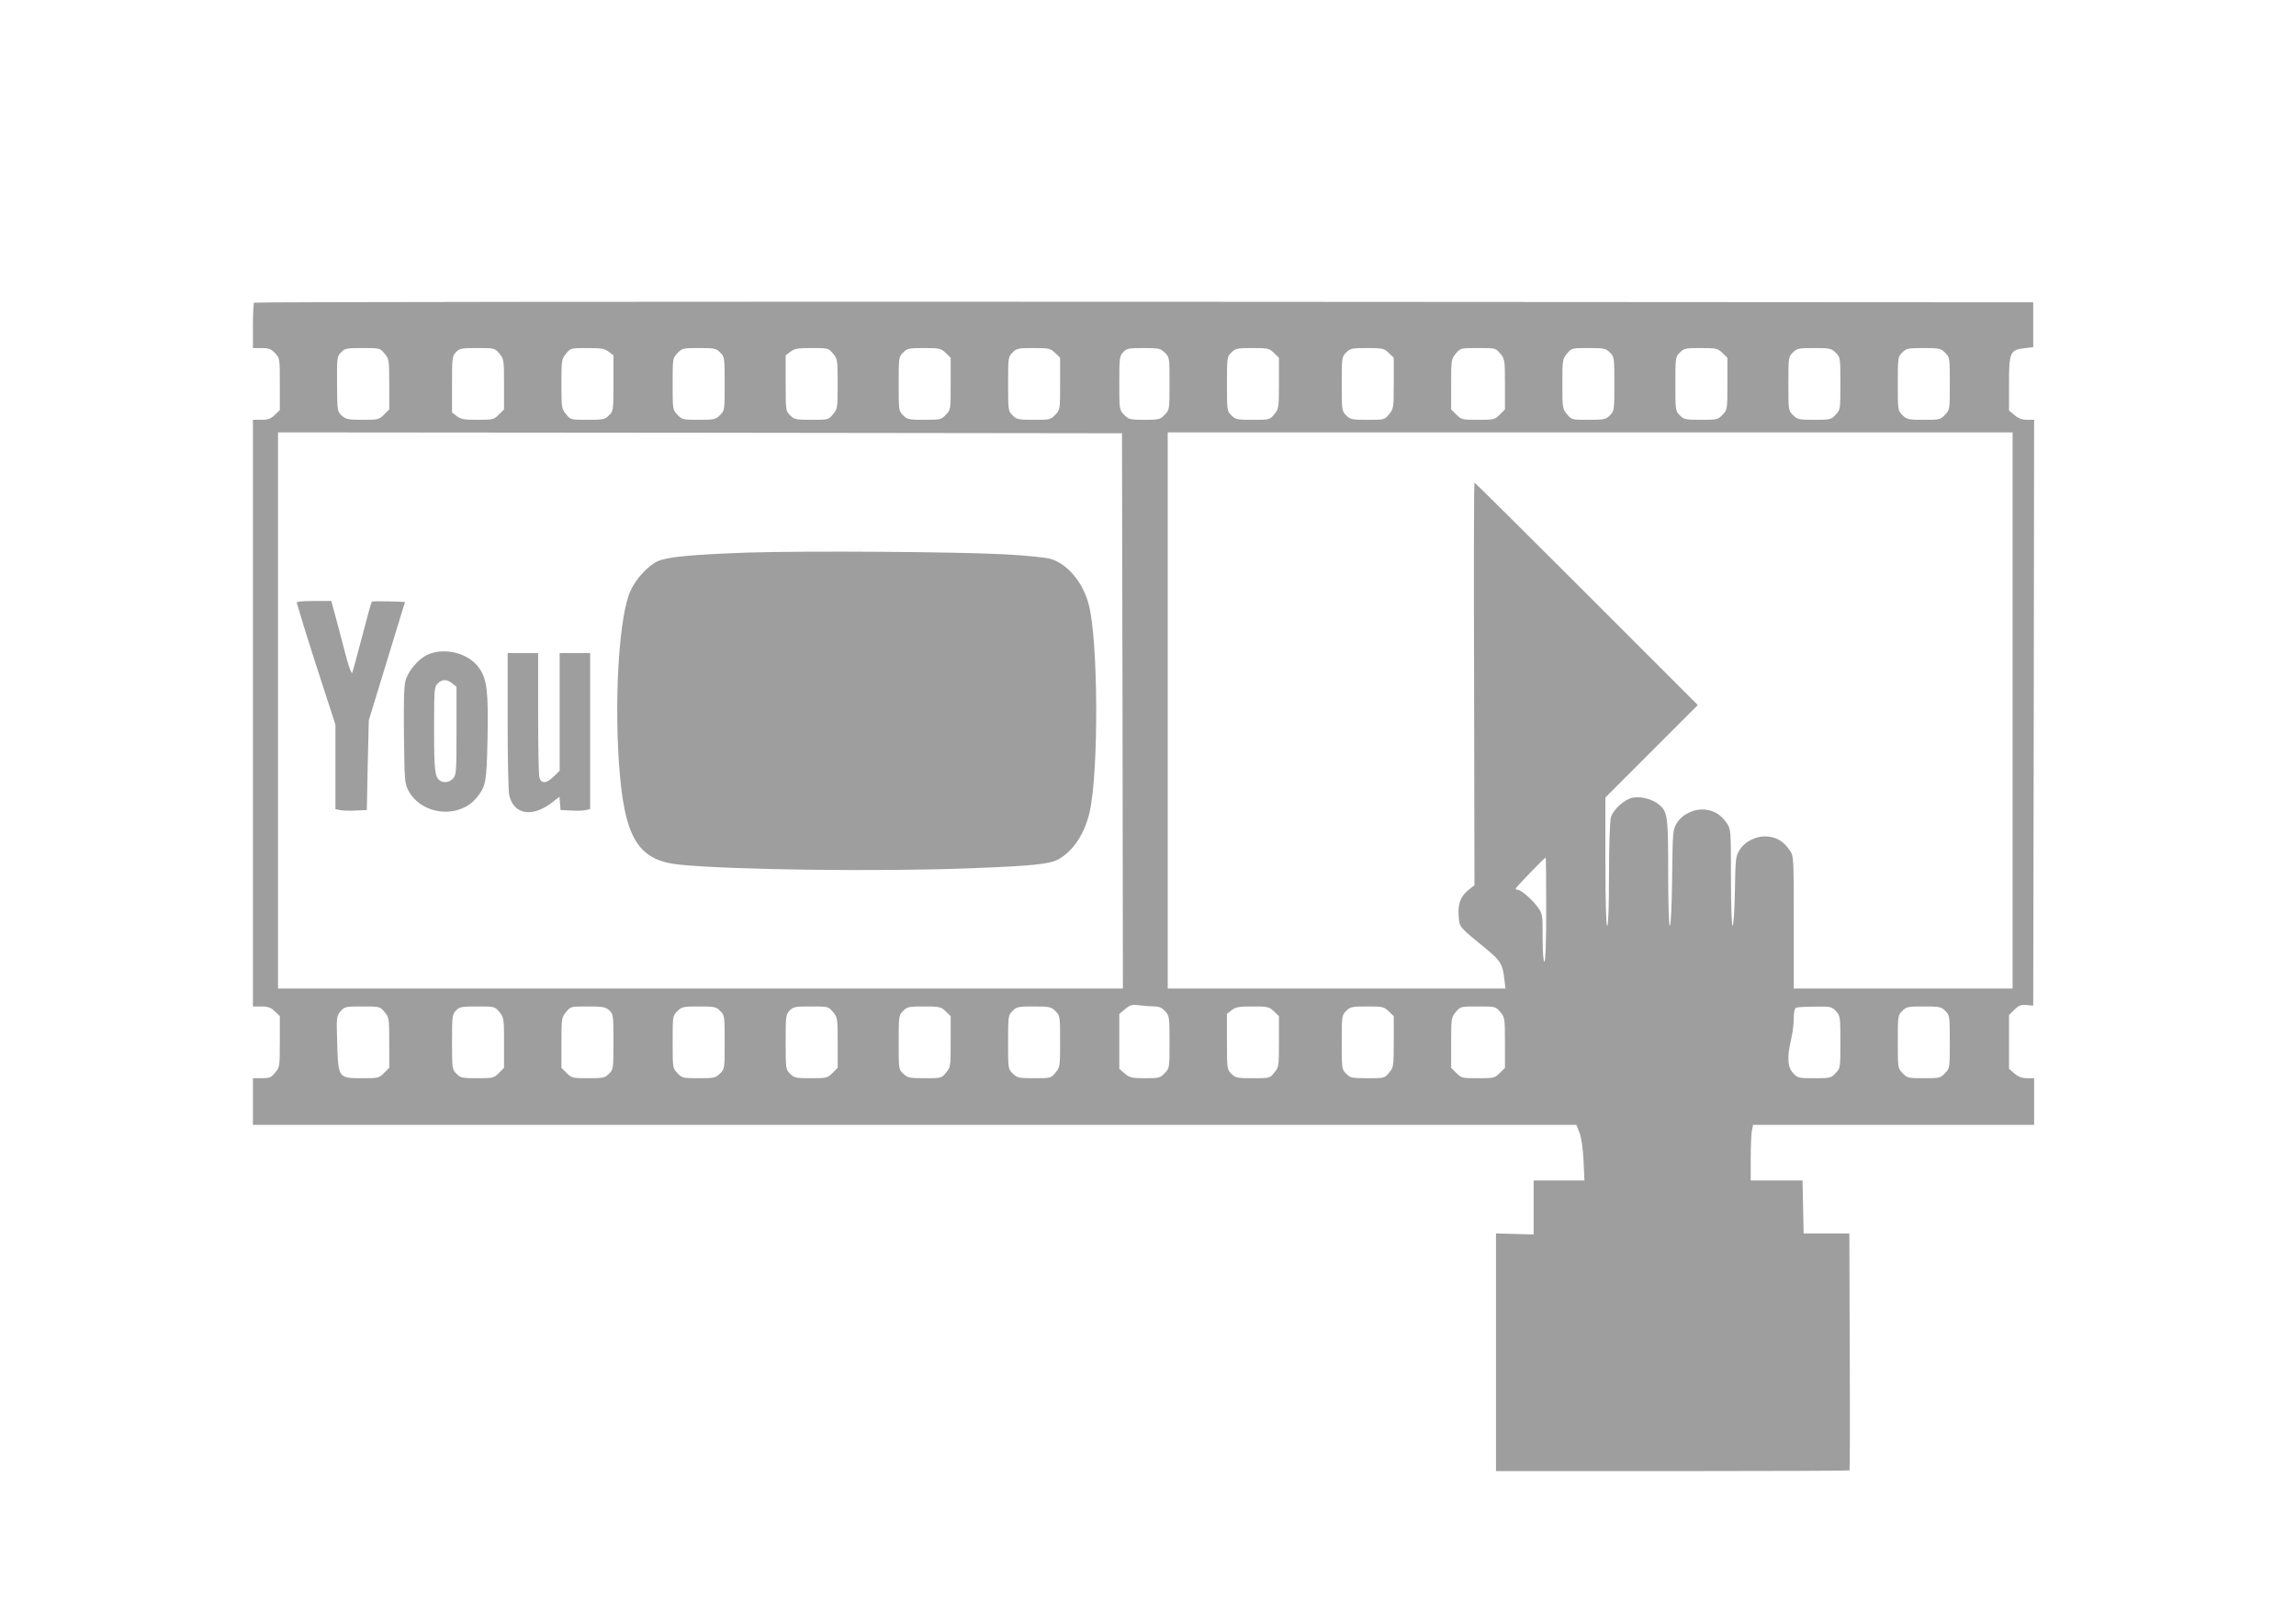
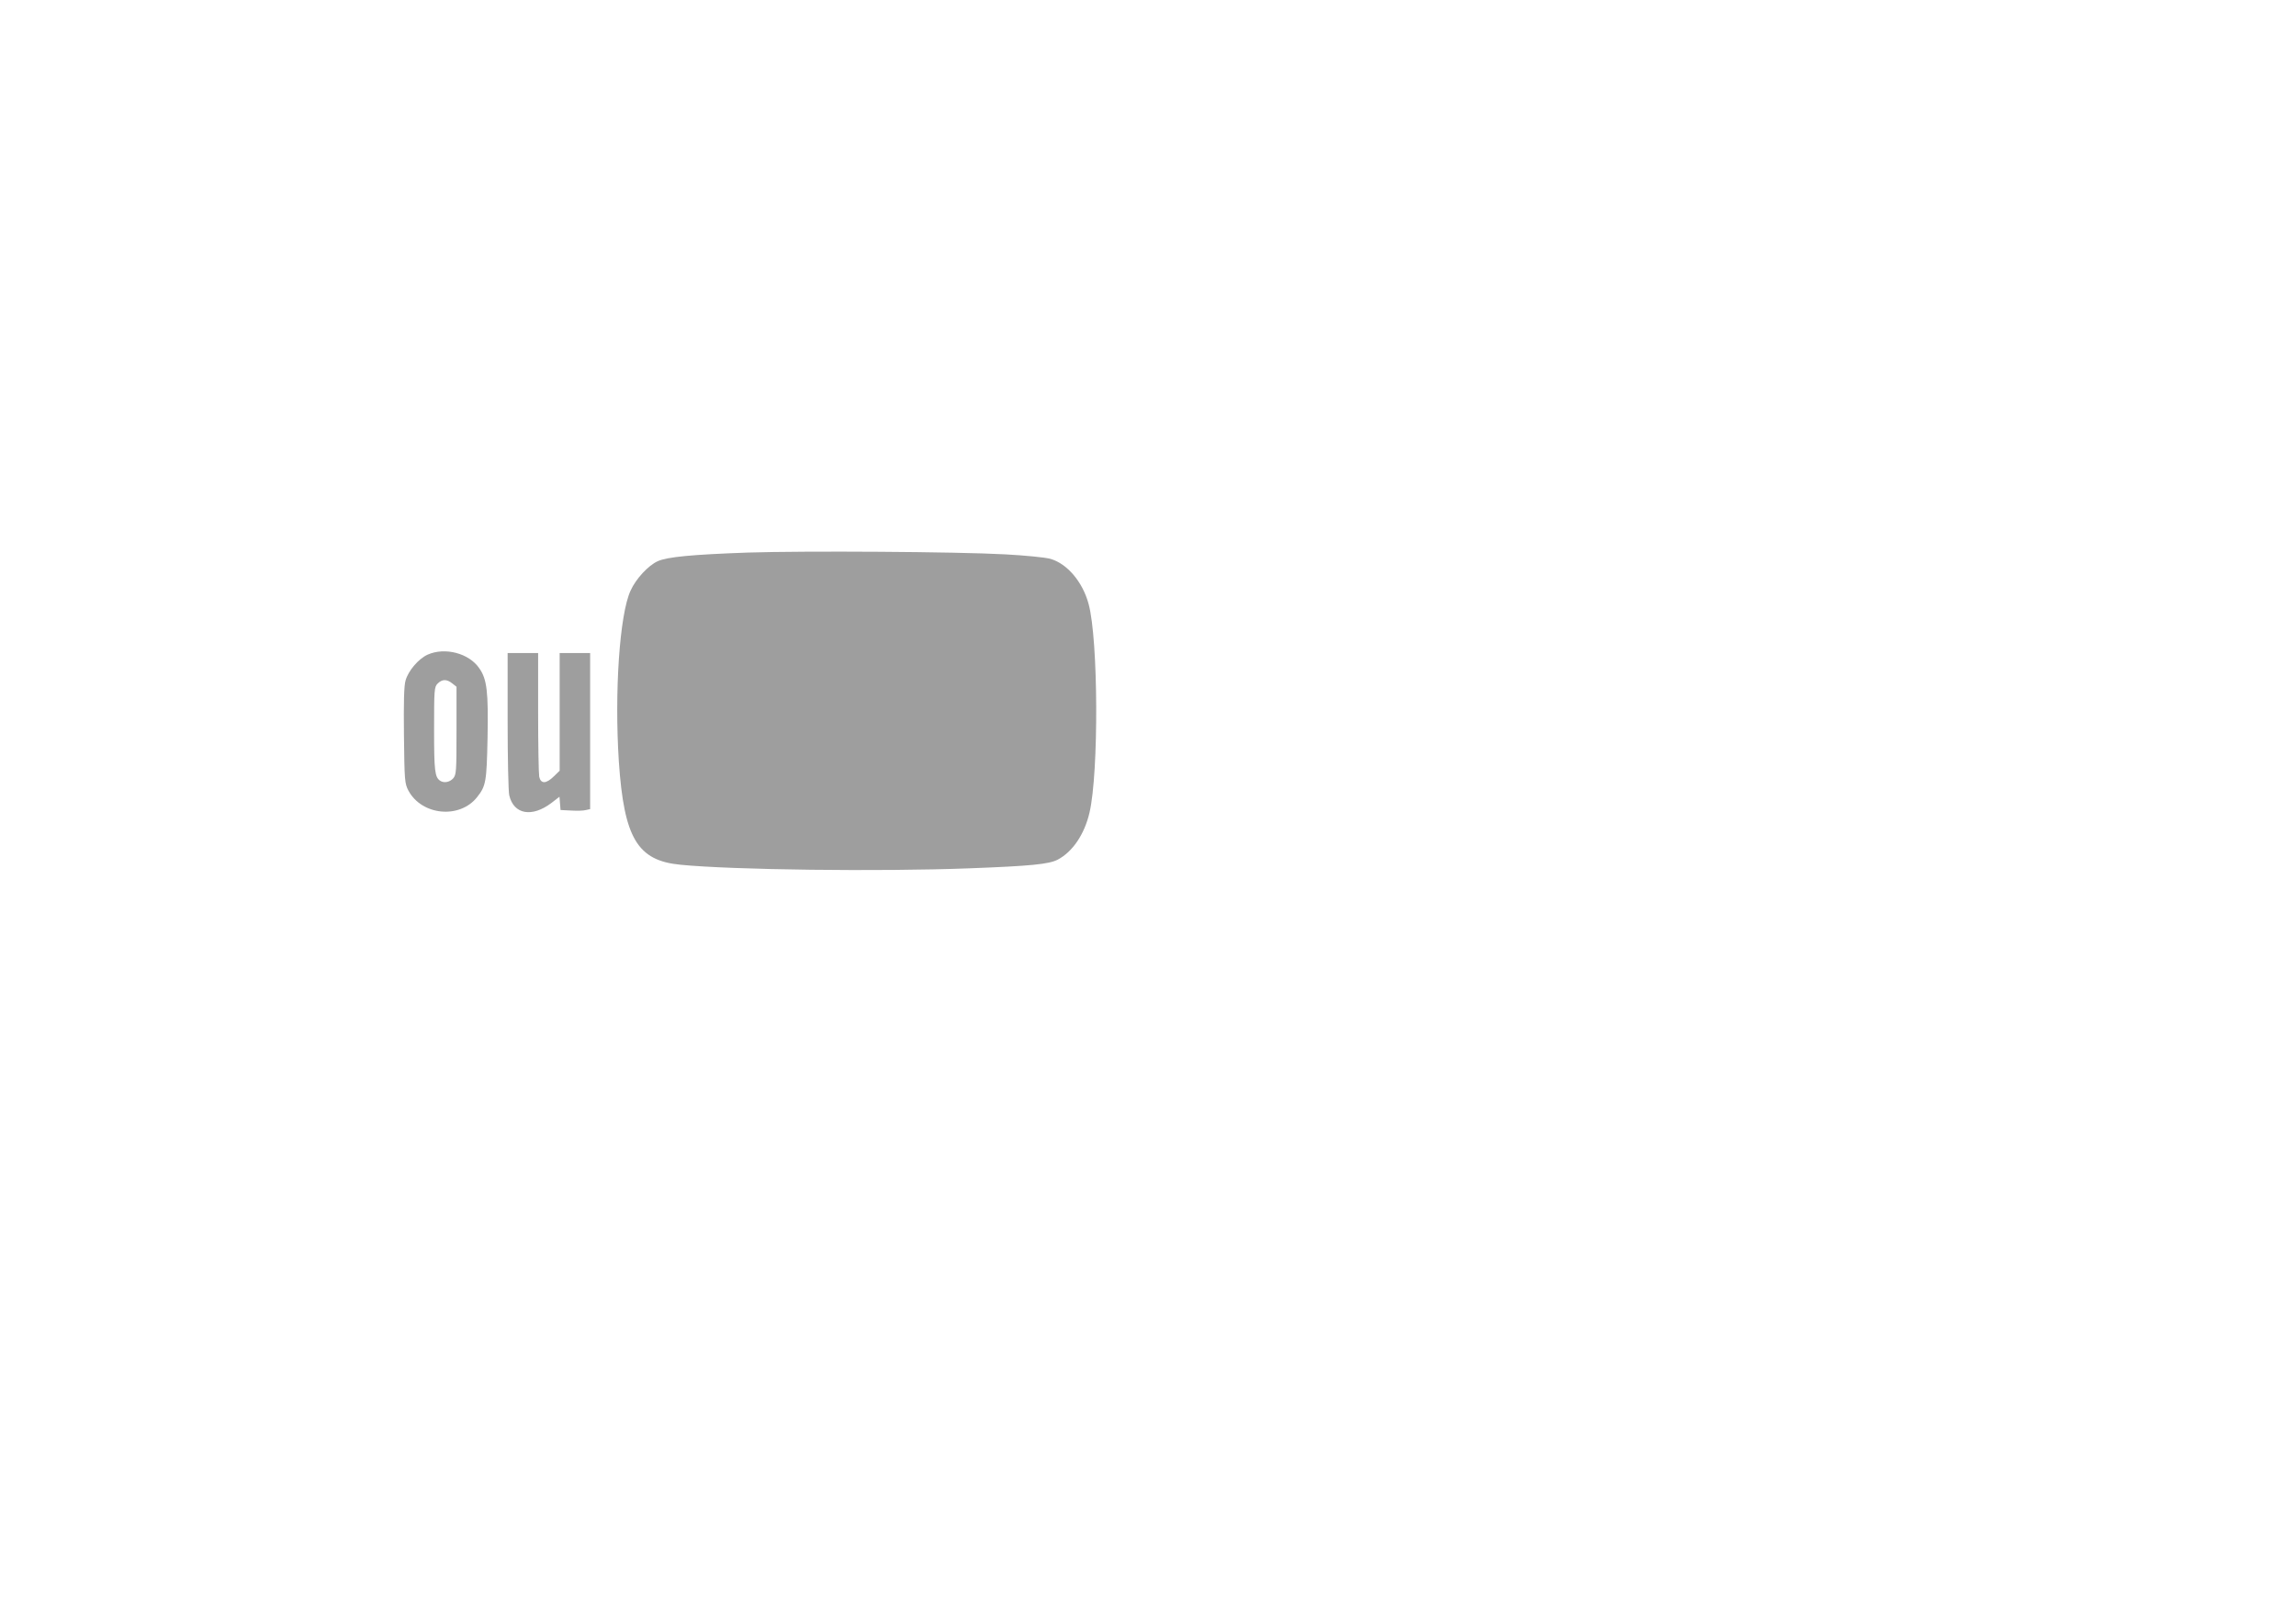
<svg xmlns="http://www.w3.org/2000/svg" version="1.0" width="1280pt" height="905pt" viewBox="0 0 1280 905" preserveAspectRatio="xMidYMid meet">
  <g transform="translate(0,905) scale(0.1,-0.1)" fill="#9e9e9e" stroke="none">
-     <path d="M1417 7363 c-4 -3 -7 -62 -7 -130 l0 -123 48 0 c40 0 53 -5 75 -28 27 -28 27 -29 27 -173 l0 -145 -28 -27 c-22 -21 -38 -27 -75 -27 l-47 0 0 -1635 0 -1635 47 0 c37 0 53 -6 75 -27 l28 -27 0 -142 c0 -139 -1 -143 -26 -173 -22 -27 -32 -31 -75 -31 l-49 0 0 -130 0 -130 3689 0 3689 0 17 -42 c11 -28 19 -83 23 -155 l5 -113 -142 0 -141 0 0 -151 0 -150 -105 3 -105 3 0 -662 0 -663 983 0 c541 0 986 2 988 4 2 2 3 301 1 663 l-2 658 -128 0 -127 0 -3 148 -3 147 -144 0 -145 0 0 118 c0 64 3 134 6 155 l7 37 783 0 784 0 0 130 0 130 -39 0 c-28 0 -49 8 -70 26 l-31 26 0 150 0 150 30 30 c25 24 37 29 67 26 l38 -3 3 1633 2 1632 -39 0 c-28 0 -49 8 -70 26 l-31 26 0 148 c0 176 6 190 86 199 l49 6 0 125 0 125 -4956 3 c-2726 1 -4959 -1 -4962 -5z m727 -284 c25 -30 26 -35 26 -171 l0 -140 -29 -29 c-28 -28 -33 -29 -120 -29 -79 0 -93 3 -115 23 -25 22 -26 24 -27 175 -1 147 0 155 22 178 21 22 30 24 120 24 96 0 97 0 123 -31z m640 0 c25 -30 26 -35 26 -171 l0 -140 -29 -29 c-28 -28 -33 -29 -119 -29 -75 0 -93 3 -116 21 l-26 20 0 157 c0 146 1 157 22 179 20 21 30 23 119 23 96 0 97 0 123 -31z m610 10 l26 -20 0 -155 c0 -151 -1 -156 -25 -179 -22 -23 -32 -25 -119 -25 -93 0 -95 0 -120 31 -25 30 -26 35 -26 169 0 134 1 139 26 169 25 31 27 31 119 31 78 0 96 -3 119 -21z m621 -4 c24 -23 25 -28 25 -173 0 -148 0 -150 -26 -176 -25 -24 -33 -26 -118 -26 -88 0 -94 1 -119 28 -27 28 -27 29 -27 172 0 143 0 144 27 172 26 27 31 28 120 28 86 0 96 -2 118 -25z m629 -6 c25 -30 26 -35 26 -169 0 -134 -1 -139 -26 -169 -25 -31 -27 -31 -120 -31 -87 0 -97 2 -119 25 -24 23 -25 28 -25 179 l0 155 26 20 c23 18 41 21 119 21 92 0 94 0 119 -31z m628 4 l28 -27 0 -145 c0 -144 0 -145 -27 -173 -26 -27 -31 -28 -120 -28 -86 0 -96 2 -118 25 -24 23 -25 28 -25 175 0 147 1 152 25 175 22 23 32 25 116 25 87 0 95 -2 121 -27z m610 0 l28 -27 0 -145 c0 -144 0 -145 -27 -173 -26 -27 -31 -28 -120 -28 -86 0 -96 2 -118 25 -24 23 -25 28 -25 175 0 147 1 152 25 175 22 23 32 25 116 25 87 0 95 -2 121 -27z m612 1 c26 -26 26 -28 26 -172 0 -145 0 -146 -27 -174 -25 -26 -32 -28 -113 -28 -81 0 -88 2 -113 28 -27 28 -27 29 -27 177 0 139 1 150 22 172 19 21 30 23 113 23 86 0 94 -2 119 -26z m608 -1 l28 -27 0 -142 c0 -139 -1 -143 -26 -173 -25 -31 -27 -31 -120 -31 -87 0 -97 2 -119 25 -24 23 -25 28 -25 175 0 147 1 152 25 175 22 23 32 25 116 25 87 0 95 -2 121 -27z m640 0 l28 -27 0 -142 c0 -139 -1 -143 -26 -173 -25 -31 -27 -31 -120 -31 -87 0 -97 2 -119 25 -24 23 -25 28 -25 175 0 147 1 152 25 175 22 23 32 25 116 25 87 0 95 -2 121 -27z m622 -4 c25 -30 26 -35 26 -171 l0 -140 -29 -29 c-28 -28 -33 -29 -121 -29 -88 0 -93 1 -121 29 l-29 29 0 140 c0 136 1 141 26 171 26 31 27 31 124 31 97 0 98 0 124 -31z m611 6 c24 -23 25 -28 25 -175 0 -147 -1 -152 -25 -175 -22 -23 -32 -25 -119 -25 -93 0 -95 0 -120 31 -25 30 -26 35 -26 169 0 134 1 139 26 169 25 31 27 31 120 31 87 0 97 -2 119 -25z m627 -2 l28 -27 0 -145 c0 -144 0 -145 -27 -173 -26 -27 -31 -28 -120 -28 -86 0 -96 2 -118 25 -24 23 -25 28 -25 175 0 147 1 152 25 175 22 23 32 25 116 25 87 0 95 -2 121 -27z m632 1 c26 -26 26 -28 26 -172 0 -145 0 -146 -27 -174 -25 -27 -31 -28 -119 -28 -85 0 -93 2 -118 26 -26 26 -26 28 -26 176 0 145 1 150 25 173 22 23 32 25 118 25 89 0 96 -2 121 -26z m610 0 c26 -26 26 -28 26 -172 0 -145 0 -146 -27 -174 -25 -27 -31 -28 -119 -28 -85 0 -93 2 -118 26 -26 26 -26 28 -26 176 0 145 1 150 25 173 22 23 32 25 118 25 89 0 96 -2 121 -26z m-4586 -1996 l2 -1548 -2355 0 -2355 0 0 1550 0 1550 2353 -2 2352 -3 3 -1547z m4962 2 l0 -1550 -610 0 -610 0 0 369 c0 365 0 368 -22 401 -33 48 -70 72 -121 77 -61 7 -128 -25 -159 -75 -22 -35 -23 -49 -26 -229 -2 -109 -8 -193 -13 -193 -5 0 -9 111 -9 269 0 262 -1 269 -22 301 -33 48 -70 72 -121 77 -61 7 -128 -25 -159 -75 -22 -36 -23 -46 -26 -304 -2 -159 -7 -268 -13 -268 -5 0 -9 118 -9 295 0 321 -3 342 -55 383 -37 29 -97 44 -142 36 -47 -9 -110 -66 -123 -112 -5 -21 -10 -159 -10 -319 0 -182 -4 -283 -10 -283 -6 0 -10 126 -10 357 l0 358 257 257 258 258 -620 620 c-341 341 -622 620 -625 620 -3 0 -4 -505 -2 -1122 l2 -1122 -34 -27 c-45 -38 -59 -77 -54 -146 5 -63 -1 -56 158 -186 74 -61 87 -82 96 -160 l7 -57 -942 0 -941 0 0 1550 0 1550 2355 0 2355 0 0 -1550z m-2600 -1110 c0 -187 -4 -290 -10 -290 -6 0 -10 51 -10 133 0 132 0 133 -30 174 -31 42 -91 93 -109 93 -6 0 -11 3 -11 7 0 7 161 173 167 173 2 0 3 -130 3 -290z m-2182 -540 c23 0 41 -8 57 -26 24 -26 25 -32 25 -172 0 -145 0 -146 -27 -174 -25 -26 -32 -28 -109 -28 -74 0 -86 3 -113 26 l-31 26 0 153 0 153 32 27 c29 24 38 27 83 21 27 -3 65 -6 83 -6z m-4294 -31 c25 -30 26 -35 26 -171 l0 -140 -29 -29 c-28 -28 -33 -29 -119 -29 -136 0 -136 0 -142 191 -5 150 -4 154 18 181 23 27 27 28 122 28 97 0 98 0 124 -31z m640 0 c25 -30 26 -35 26 -171 l0 -140 -29 -29 c-28 -28 -33 -29 -121 -29 -83 0 -93 2 -115 25 -24 23 -25 28 -25 176 0 143 1 154 22 176 20 21 30 23 119 23 96 0 97 0 123 -31z m613 9 c22 -21 23 -27 23 -175 0 -150 -1 -155 -25 -178 -22 -23 -32 -25 -115 -25 -88 0 -93 1 -121 29 l-29 29 0 140 c0 136 1 141 26 171 25 31 27 31 122 31 85 0 98 -3 119 -22z m618 -3 c24 -23 25 -28 25 -173 0 -148 0 -150 -26 -176 -25 -24 -33 -26 -118 -26 -88 0 -94 1 -119 28 -27 28 -27 29 -27 174 0 144 0 146 26 172 25 24 32 26 121 26 86 0 96 -2 118 -25z m629 -6 c25 -30 26 -35 26 -171 l0 -140 -29 -29 c-28 -28 -33 -29 -121 -29 -83 0 -93 2 -115 25 -24 23 -25 28 -25 176 0 143 1 154 22 176 20 21 30 23 119 23 96 0 97 0 123 -31z m628 4 l28 -27 0 -142 c0 -139 -1 -143 -26 -173 -25 -31 -27 -31 -118 -31 -85 0 -95 2 -120 25 -26 24 -26 25 -26 175 0 147 1 152 25 175 22 23 32 25 116 25 87 0 95 -2 121 -27z m612 1 c26 -26 26 -29 26 -170 0 -139 -1 -143 -26 -173 -25 -31 -27 -31 -119 -31 -86 0 -94 2 -119 26 -26 26 -26 28 -26 176 0 145 1 150 25 173 22 23 32 25 118 25 89 0 96 -2 121 -26z m1218 -1 l28 -27 0 -142 c0 -139 -1 -143 -26 -173 -25 -31 -27 -31 -120 -31 -87 0 -97 2 -119 25 -24 23 -25 28 -25 179 l0 155 26 20 c23 18 41 21 117 21 85 0 93 -2 119 -27z m640 0 l28 -27 0 -142 c0 -139 -1 -143 -26 -173 -25 -31 -27 -31 -120 -31 -87 0 -97 2 -119 25 -24 23 -25 28 -25 175 0 147 1 152 25 175 22 23 32 25 116 25 87 0 95 -2 121 -27z m622 -4 c25 -30 26 -35 26 -171 l0 -140 -29 -29 c-28 -28 -33 -29 -121 -29 -88 0 -93 1 -121 29 l-29 29 0 140 c0 136 1 141 26 171 26 31 27 31 124 31 97 0 98 0 124 -31z m1871 5 c24 -26 25 -32 25 -172 0 -145 0 -146 -27 -174 -25 -27 -31 -28 -118 -28 -87 0 -93 1 -118 28 -32 33 -35 89 -12 187 8 33 15 86 15 117 0 36 5 58 13 61 6 3 54 6 105 6 88 1 94 0 117 -25z m610 1 c24 -23 25 -28 25 -171 0 -147 0 -148 -27 -176 -25 -27 -31 -28 -118 -28 -87 0 -93 1 -118 28 -27 28 -27 29 -27 176 0 143 1 148 25 171 22 23 32 25 120 25 88 0 98 -2 120 -25z" />
    <path d="M4170 5970 c-312 -11 -449 -24 -503 -48 -53 -24 -122 -98 -152 -165 -61 -133 -90 -565 -65 -952 29 -426 103 -552 343 -575 292 -29 1111 -39 1612 -20 343 13 442 23 491 48 84 44 150 142 178 263 52 224 49 964 -5 1162 -33 123 -119 225 -213 252 -28 8 -140 19 -251 25 -272 15 -1122 20 -1435 10z" />
-     <path d="M1655 5688 c2 -7 20 -67 40 -133 20 -66 68 -215 106 -332 l69 -212 0 -235 0 -236 23 -5 c12 -3 52 -5 87 -3 l65 3 5 250 6 250 101 330 101 330 -91 3 c-49 1 -92 1 -94 -2 -3 -2 -27 -89 -54 -193 -27 -103 -52 -195 -55 -203 -3 -8 -16 23 -29 70 -12 47 -37 140 -55 208 l-33 122 -98 0 c-74 0 -97 -3 -94 -12z" />
    <path d="M2384 5401 c-51 -23 -108 -90 -123 -144 -9 -29 -11 -125 -9 -307 3 -252 4 -267 25 -307 75 -139 286 -159 383 -36 49 62 53 85 58 328 5 259 -3 329 -46 390 -57 84 -192 119 -288 76z m137 -160 l24 -19 0 -245 c0 -227 -1 -246 -19 -266 -19 -21 -51 -27 -72 -13 -30 20 -34 55 -34 286 0 223 1 237 20 256 25 25 51 25 81 1z" />
    <path d="M2830 5033 c0 -208 4 -395 9 -416 25 -107 127 -125 236 -42 l44 34 3 -37 3 -37 60 -3 c32 -2 69 -1 82 3 l23 5 0 435 0 435 -85 0 -85 0 0 -328 0 -328 -33 -32 c-43 -42 -72 -42 -81 -1 -3 17 -6 179 -6 360 l0 329 -85 0 -85 0 0 -377z" />
  </g>
</svg>